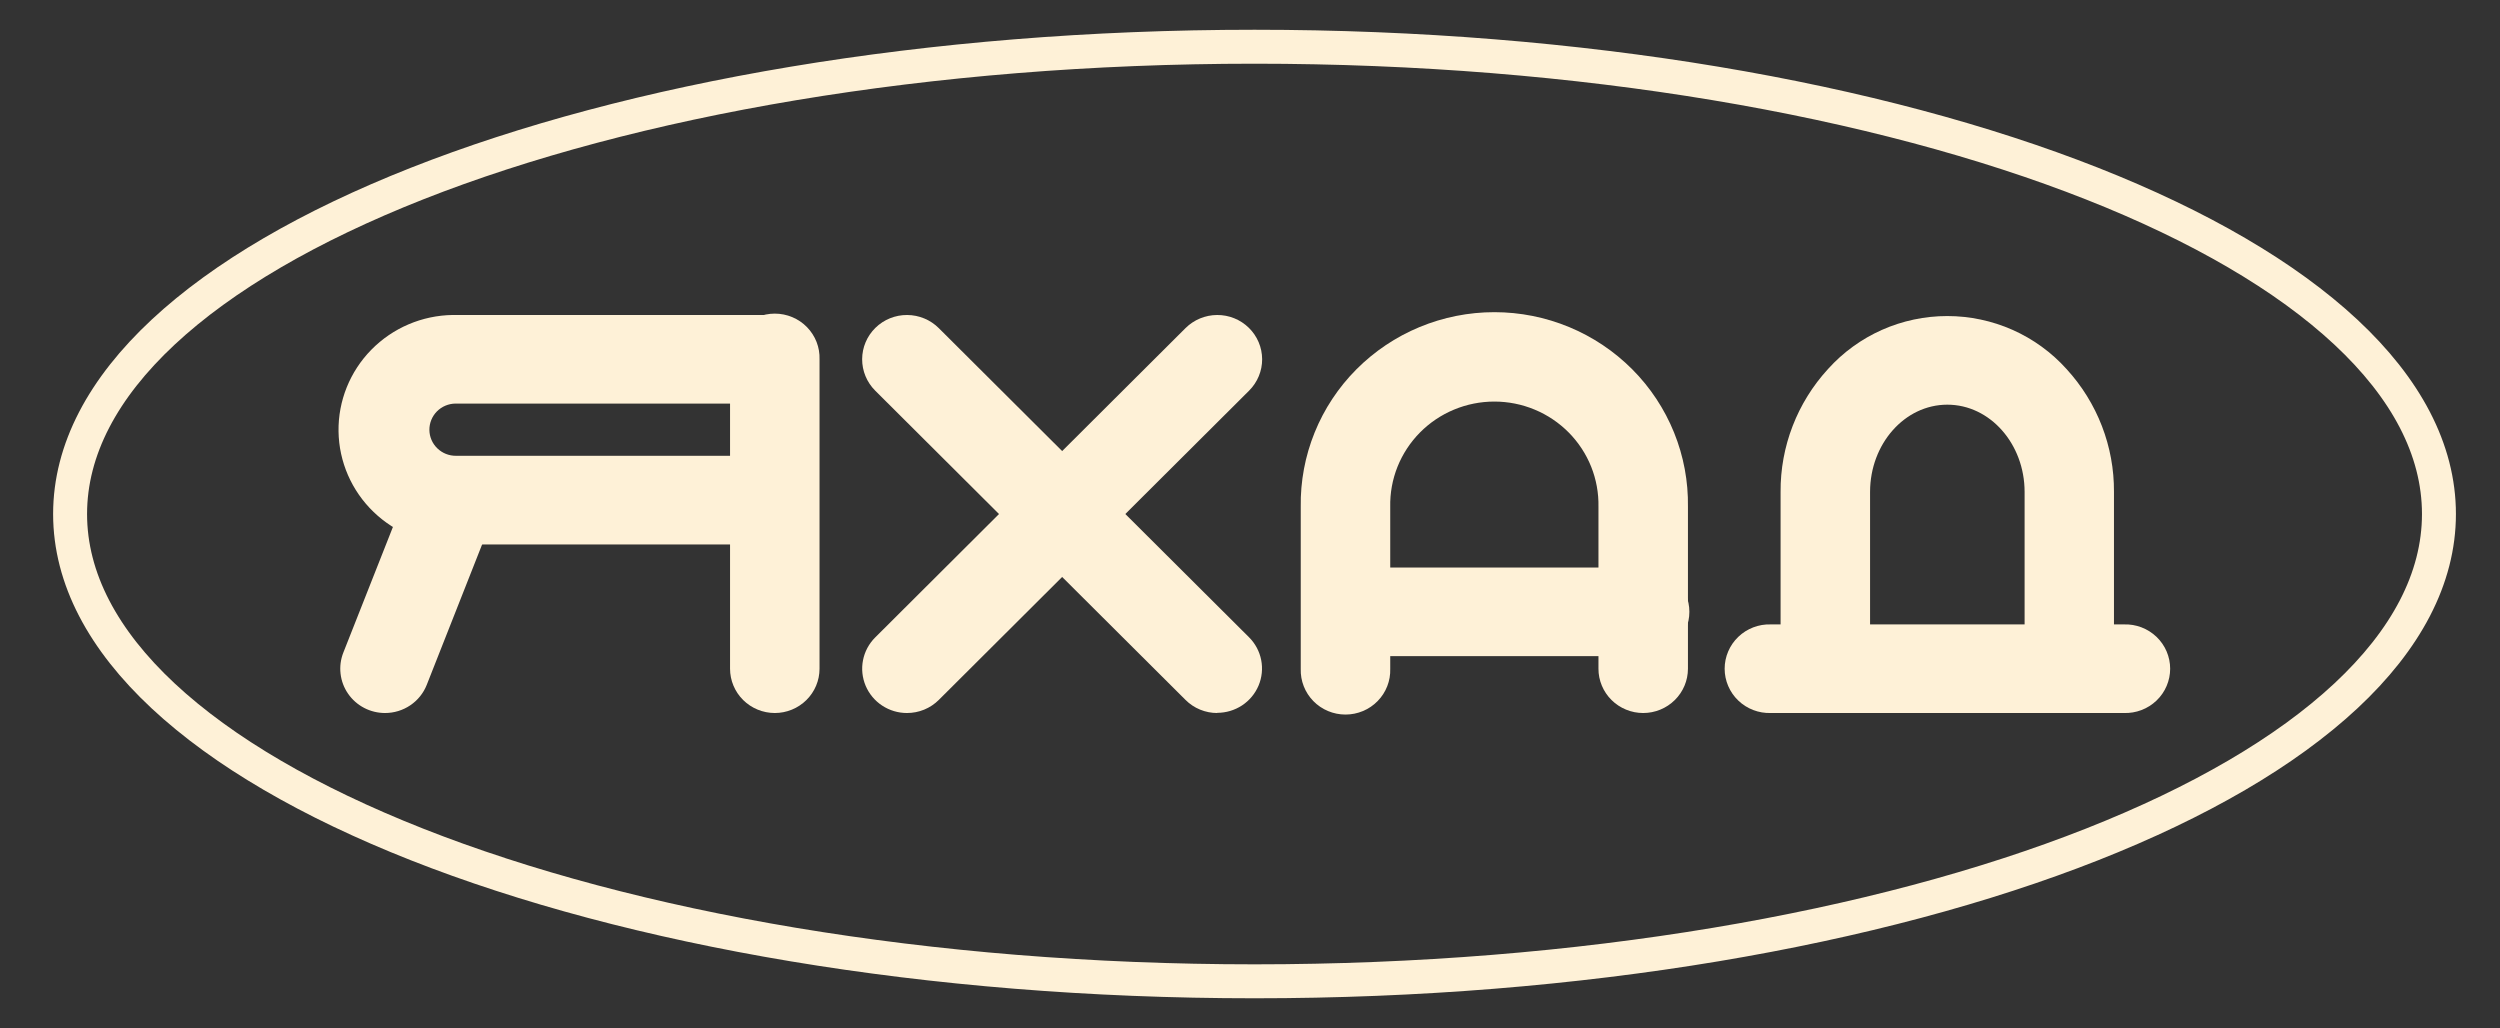
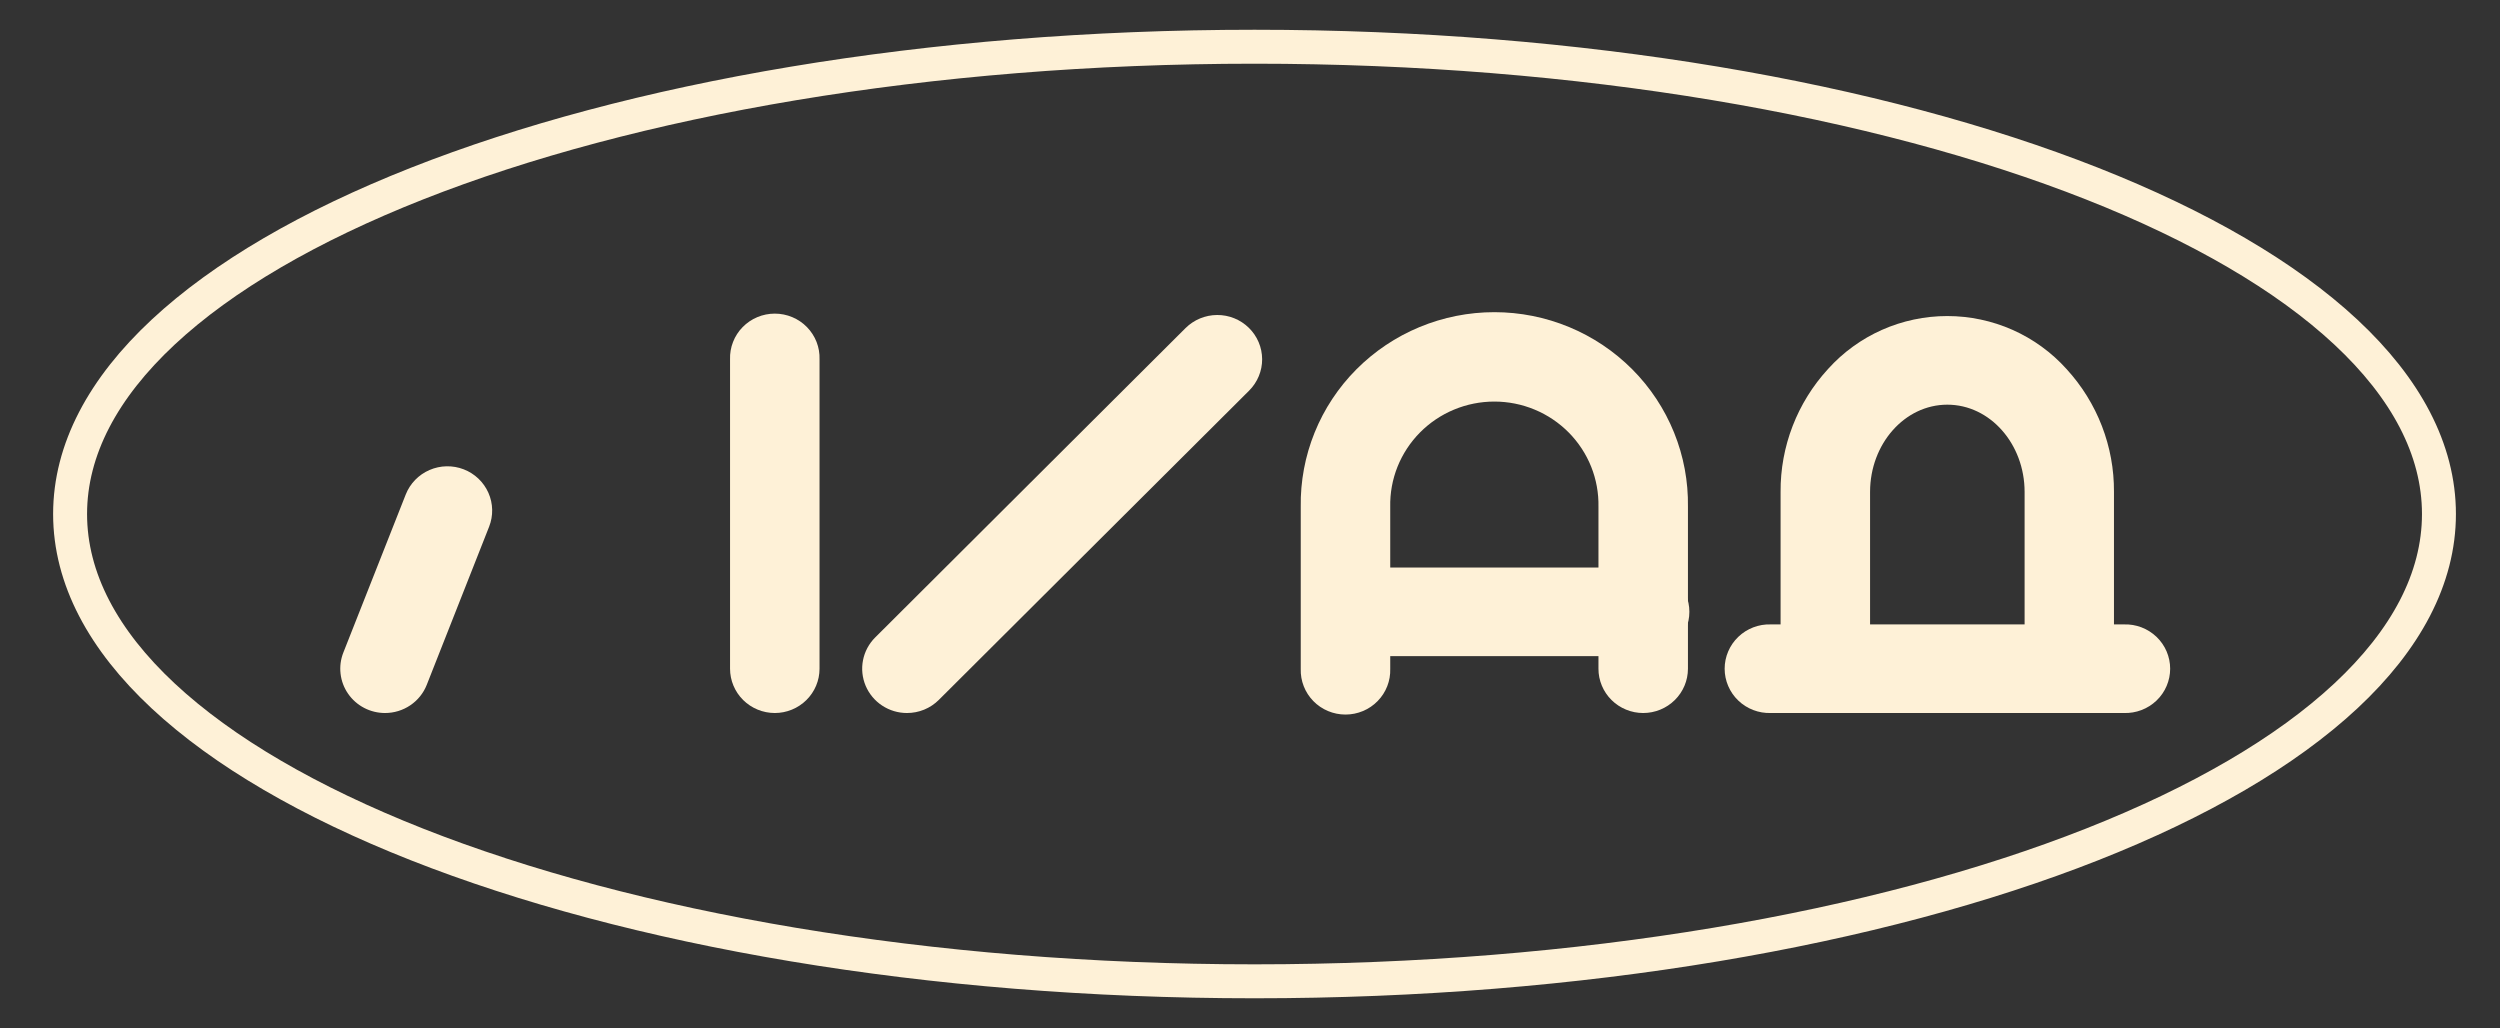
<svg xmlns="http://www.w3.org/2000/svg" width="107" height="44" viewBox="0 0 107 44" fill="none">
  <rect x="0" y="0" width="107" height="44" fill="#333333" stroke="none" />
  <path d="M38.818 30.517C38.439 30.517 38.07 30.406 37.755 30.198C37.44 29.991 37.195 29.695 37.049 29.35C36.904 29.004 36.864 28.624 36.937 28.256C37.009 27.889 37.19 27.551 37.456 27.285L50.74 14.043C51.099 13.686 51.585 13.484 52.094 13.482C52.602 13.479 53.091 13.677 53.452 14.032C53.813 14.386 54.017 14.868 54.02 15.372C54.022 15.875 53.822 16.359 53.464 16.717L40.181 29.956C40.003 30.134 39.79 30.276 39.556 30.372C39.322 30.468 39.071 30.517 38.818 30.517V30.517Z" fill="#FEF1D7" />
-   <path d="M52.102 30.517C51.849 30.518 51.598 30.468 51.364 30.372C51.13 30.276 50.918 30.135 50.74 29.956L37.456 16.717C37.098 16.359 36.898 15.875 36.9 15.372C36.902 14.868 37.106 14.386 37.467 14.032C37.828 13.677 38.317 13.479 38.826 13.482C39.334 13.484 39.821 13.686 40.179 14.043L53.46 27.277C53.726 27.543 53.907 27.881 53.979 28.249C54.051 28.616 54.012 28.997 53.867 29.342C53.721 29.688 53.475 29.983 53.161 30.191C52.846 30.398 52.476 30.509 52.098 30.509L52.102 30.517Z" fill="#FEF1D7" />
-   <path d="M32.346 23.304H19.52C18.204 23.322 16.935 22.822 15.992 21.914C15.048 21.006 14.508 19.764 14.489 18.462C14.471 17.159 14.976 15.903 15.893 14.969C16.81 14.034 18.064 13.499 19.38 13.481H32.9C33.157 13.473 33.412 13.516 33.652 13.607C33.891 13.699 34.11 13.838 34.294 14.014C34.478 14.191 34.625 14.403 34.725 14.637C34.825 14.871 34.877 15.123 34.877 15.377C34.877 15.631 34.825 15.883 34.725 16.117C34.625 16.351 34.478 16.563 34.294 16.74C34.11 16.917 33.891 17.055 33.652 17.147C33.412 17.238 33.157 17.281 32.9 17.273H19.491C19.192 17.277 18.906 17.399 18.697 17.611C18.489 17.824 18.374 18.11 18.378 18.406C18.382 18.702 18.505 18.985 18.72 19.191C18.934 19.398 19.223 19.512 19.522 19.508H32.346C32.602 19.499 32.858 19.543 33.097 19.634C33.337 19.726 33.555 19.864 33.74 20.041C33.924 20.218 34.071 20.43 34.171 20.664C34.271 20.898 34.323 21.149 34.323 21.404C34.323 21.658 34.271 21.91 34.171 22.144C34.071 22.378 33.924 22.59 33.74 22.766C33.555 22.943 33.337 23.082 33.097 23.173C32.858 23.265 32.602 23.308 32.346 23.3V23.304Z" fill="#FEF1D7" />
  <path d="M16.479 30.517C16.168 30.517 15.86 30.442 15.585 30.298C15.309 30.154 15.073 29.945 14.897 29.69C14.721 29.435 14.611 29.142 14.576 28.835C14.54 28.528 14.582 28.218 14.695 27.93L17.366 21.164C17.551 20.696 17.916 20.319 18.381 20.117C18.846 19.915 19.374 19.904 19.847 20.087C20.32 20.27 20.7 20.632 20.904 21.092C21.108 21.553 21.119 22.075 20.934 22.543L18.265 29.311C18.125 29.667 17.879 29.972 17.56 30.187C17.242 30.402 16.865 30.517 16.479 30.517V30.517Z" fill="#FEF1D7" />
  <path d="M33.16 30.517C32.652 30.516 32.166 30.316 31.807 29.961C31.448 29.605 31.246 29.123 31.246 28.62V15.38C31.238 15.126 31.281 14.873 31.374 14.636C31.466 14.399 31.606 14.182 31.785 14C31.964 13.817 32.178 13.672 32.414 13.573C32.65 13.474 32.904 13.423 33.161 13.423C33.418 13.423 33.672 13.474 33.909 13.573C34.145 13.672 34.359 13.817 34.538 14C34.716 14.182 34.856 14.399 34.949 14.636C35.041 14.873 35.085 15.126 35.076 15.38V28.626C35.075 29.128 34.872 29.609 34.513 29.963C34.154 30.318 33.667 30.517 33.16 30.517V30.517Z" fill="#FEF1D7" />
  <path d="M70.328 28.082H57.586C57.089 28.067 56.617 27.86 56.271 27.506C55.925 27.152 55.731 26.679 55.731 26.186C55.731 25.694 55.925 25.22 56.271 24.866C56.617 24.512 57.089 24.306 57.586 24.29H70.328C70.585 24.282 70.84 24.325 71.08 24.417C71.319 24.508 71.538 24.647 71.722 24.823C71.907 25 72.053 25.212 72.153 25.446C72.254 25.68 72.305 25.932 72.305 26.186C72.305 26.44 72.254 26.692 72.153 26.926C72.053 27.16 71.907 27.372 71.722 27.549C71.538 27.726 71.319 27.864 71.08 27.956C70.84 28.047 70.585 28.09 70.328 28.082V28.082Z" fill="#FEF1D7" />
  <path d="M70.328 30.517C70.076 30.517 69.827 30.468 69.595 30.372C69.363 30.277 69.151 30.137 68.974 29.961C68.796 29.785 68.655 29.576 68.559 29.346C68.463 29.115 68.413 28.869 68.414 28.62V21.692C68.426 21.105 68.32 20.521 68.102 19.975C67.883 19.429 67.557 18.932 67.142 18.512C66.727 18.093 66.232 17.759 65.685 17.532C65.138 17.304 64.551 17.187 63.958 17.187C63.365 17.187 62.778 17.304 62.231 17.532C61.684 17.759 61.189 18.093 60.774 18.512C60.359 18.932 60.033 19.429 59.814 19.975C59.596 20.521 59.49 21.105 59.502 21.692V28.625C59.51 28.88 59.467 29.133 59.374 29.37C59.282 29.607 59.142 29.823 58.963 30.006C58.785 30.189 58.571 30.334 58.334 30.433C58.098 30.532 57.844 30.583 57.587 30.583C57.33 30.583 57.076 30.532 56.84 30.433C56.603 30.334 56.389 30.189 56.211 30.006C56.032 29.823 55.892 29.607 55.8 29.37C55.707 29.133 55.664 28.88 55.672 28.625V21.692C55.655 20.604 55.857 19.523 56.266 18.513C56.675 17.503 57.282 16.584 58.053 15.809C58.825 15.034 59.744 14.418 60.757 13.998C61.771 13.578 62.859 13.361 63.958 13.361C65.057 13.361 66.145 13.578 67.159 13.998C68.172 14.418 69.091 15.034 69.863 15.809C70.634 16.584 71.241 17.503 71.65 18.513C72.059 19.523 72.261 20.604 72.244 21.692V28.625C72.243 29.128 72.04 29.609 71.681 29.963C71.322 30.318 70.835 30.517 70.328 30.517V30.517Z" fill="#FEF1D7" />
  <path d="M90.905 30.517H75.792C75.535 30.525 75.28 30.482 75.04 30.39C74.801 30.299 74.582 30.16 74.398 29.983C74.213 29.807 74.067 29.595 73.967 29.361C73.867 29.127 73.815 28.875 73.815 28.621C73.815 28.367 73.867 28.115 73.967 27.881C74.067 27.647 74.213 27.435 74.398 27.258C74.582 27.081 74.801 26.943 75.04 26.851C75.28 26.759 75.535 26.716 75.792 26.725H90.905C91.162 26.716 91.418 26.759 91.657 26.851C91.897 26.943 92.115 27.081 92.3 27.258C92.484 27.435 92.631 27.647 92.731 27.881C92.831 28.115 92.883 28.367 92.883 28.621C92.883 28.875 92.831 29.127 92.731 29.361C92.631 29.595 92.484 29.807 92.3 29.983C92.115 30.16 91.897 30.299 91.657 30.39C91.418 30.482 91.162 30.525 90.905 30.517V30.517Z" fill="#FEF1D7" />
  <path d="M88.567 29.143C88.059 29.143 87.572 28.943 87.213 28.587C86.855 28.232 86.653 27.749 86.653 27.246V21.056C86.653 18.997 85.171 17.32 83.346 17.32C81.521 17.32 80.039 18.997 80.039 21.056V27.246C80.047 27.5 80.004 27.754 79.911 27.991C79.818 28.228 79.679 28.444 79.5 28.627C79.321 28.809 79.108 28.955 78.871 29.054C78.635 29.153 78.38 29.204 78.124 29.204C77.867 29.204 77.613 29.153 77.376 29.054C77.14 28.955 76.926 28.809 76.747 28.627C76.569 28.444 76.429 28.228 76.336 27.991C76.244 27.754 76.2 27.5 76.209 27.246V21.056C76.195 19.111 76.92 17.232 78.241 15.792C78.882 15.08 79.668 14.51 80.547 14.119C81.427 13.729 82.379 13.527 83.343 13.527C84.307 13.527 85.259 13.729 86.139 14.119C87.018 14.51 87.804 15.08 88.445 15.792C89.766 17.232 90.491 19.111 90.478 21.056V27.246C90.478 27.749 90.276 28.23 89.918 28.586C89.56 28.942 89.074 29.142 88.567 29.143V29.143Z" fill="#FEF1D7" />
  <path d="M53.693 42C81.691 42 104.387 33.046 104.387 22C104.387 10.954 81.691 2 53.693 2C25.696 2 3 10.954 3 22C3 33.046 25.696 42 53.693 42Z" stroke="#FEF1D7" stroke-width="1.453" stroke-miterlimit="10" />
</svg>